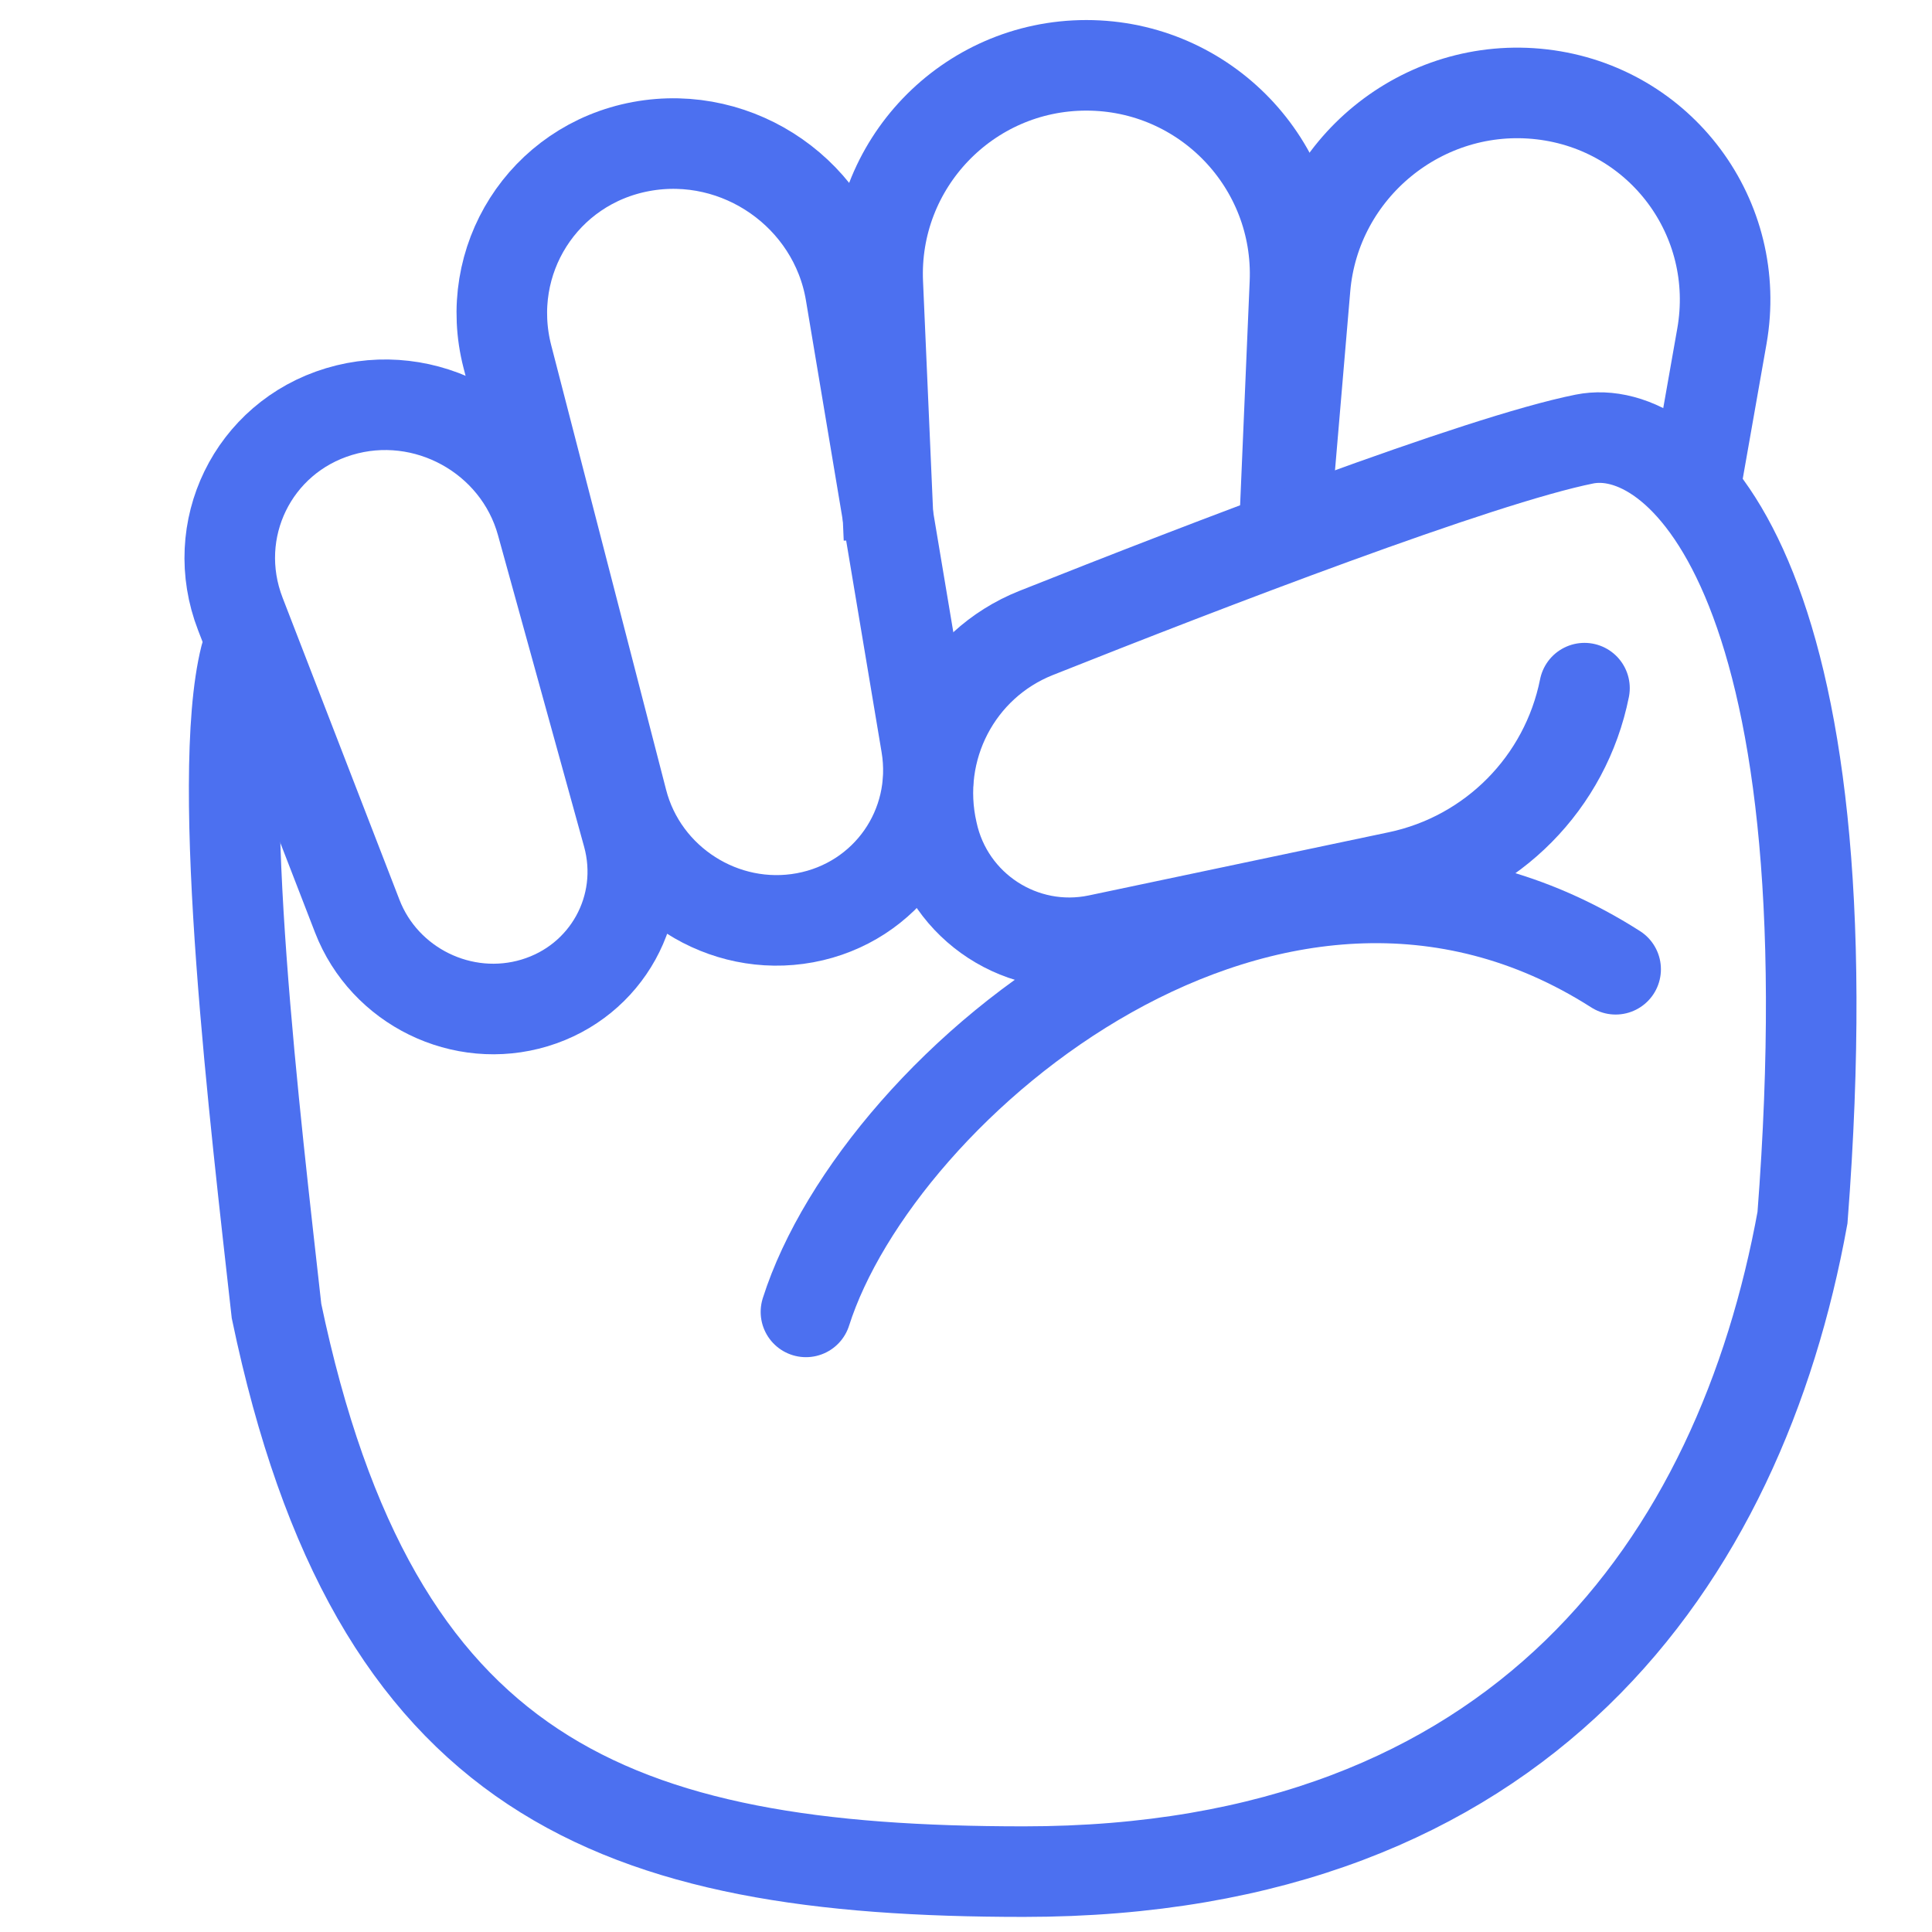
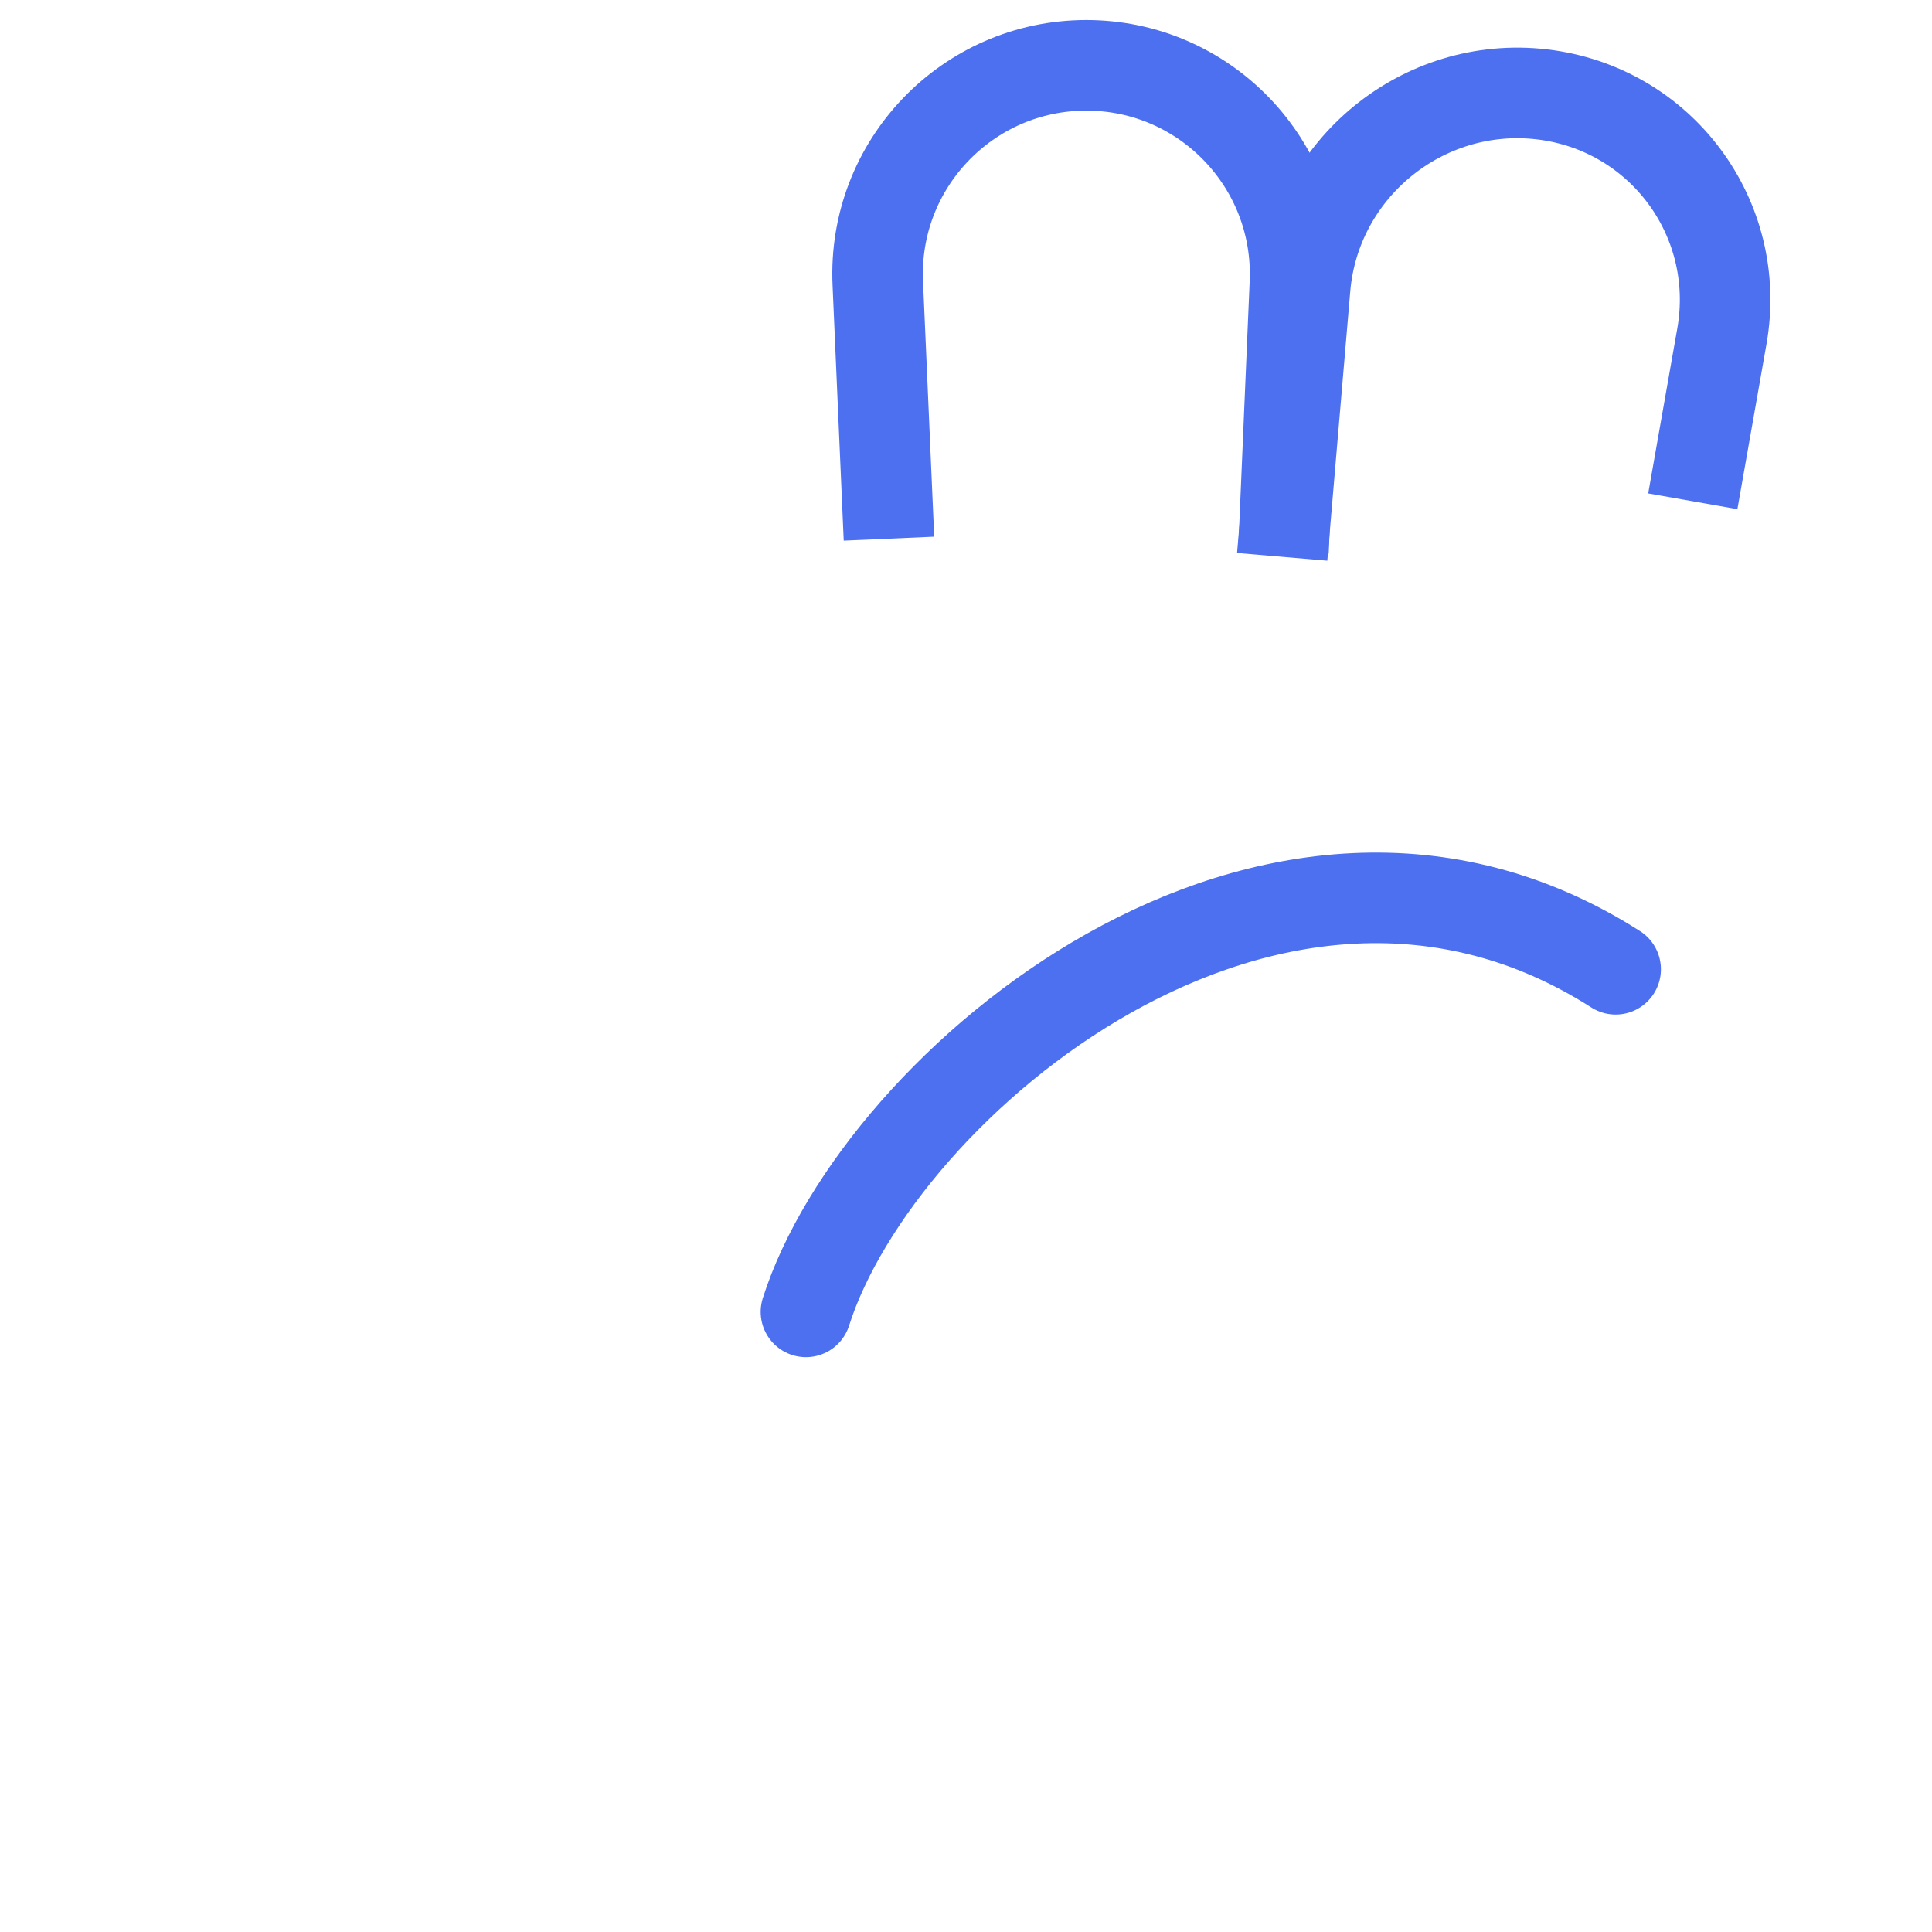
<svg xmlns="http://www.w3.org/2000/svg" width="32" height="32" viewBox="0 0 32 32" fill="none">
  <g clip-path="url(#clip0_555_2)">
    <path d="M13.349 21.729C14.552 17.946 21.086 12.43 26.76 16.054" stroke="#4C70F0" stroke-width="1.5" stroke-linecap="round" />
-     <path d="M8.404 5.907C7.992 4.31 8.999 2.727 10.619 2.427C12.239 2.127 13.818 3.231 14.089 4.854L15.342 12.337C15.568 13.689 14.683 14.951 13.334 15.201C11.985 15.451 10.65 14.599 10.307 13.27L8.404 5.907Z" stroke="#4C70F0" stroke-width="1.5" />
-     <path d="M3.981 10.17C3.442 8.777 4.188 7.248 5.616 6.817C7.044 6.386 8.574 7.228 8.971 8.664L10.397 13.822C10.729 15.024 10.051 16.25 8.856 16.611C7.661 16.972 6.368 16.34 5.917 15.174L3.981 10.17Z" stroke="#4C70F0" stroke-width="1.5" />
    <path d="M21.258 9.137L21.301 8.13L21.448 4.687C21.532 2.721 19.961 1.082 17.993 1.082V1.082C16.024 1.082 14.452 2.724 14.539 4.691L14.724 8.922" stroke="#4C70F0" stroke-width="1.5" />
    <path d="M21.237 9.223L21.617 4.763C21.786 2.789 23.57 1.333 25.539 1.563V1.563C27.507 1.793 28.864 3.616 28.52 5.569L28.038 8.303" stroke="#4C70F0" stroke-width="1.5" />
-     <path d="M26.244 11.398V11.398C25.931 12.963 24.716 14.191 23.155 14.519L18.189 15.565C16.939 15.828 15.711 15.031 15.442 13.781V13.781V13.781C15.127 12.406 15.85 11.006 17.161 10.484C19.942 9.378 24.503 7.62 26.244 7.272C27.762 6.968 30.681 9.438 29.855 20.168C28.824 25.842 25.213 31 16.959 31C10.165 31 6.198 29.46 4.58 21.715C4.236 18.62 3.548 12.946 4.064 10.882" stroke="#4C70F0" stroke-width="1.5" stroke-linecap="round" />
  </g>
  <defs>
    <clipPath id="clip0_555_2">
      <rect width="32" height="32" fill="white" />
    </clipPath>
  </defs>
</svg>